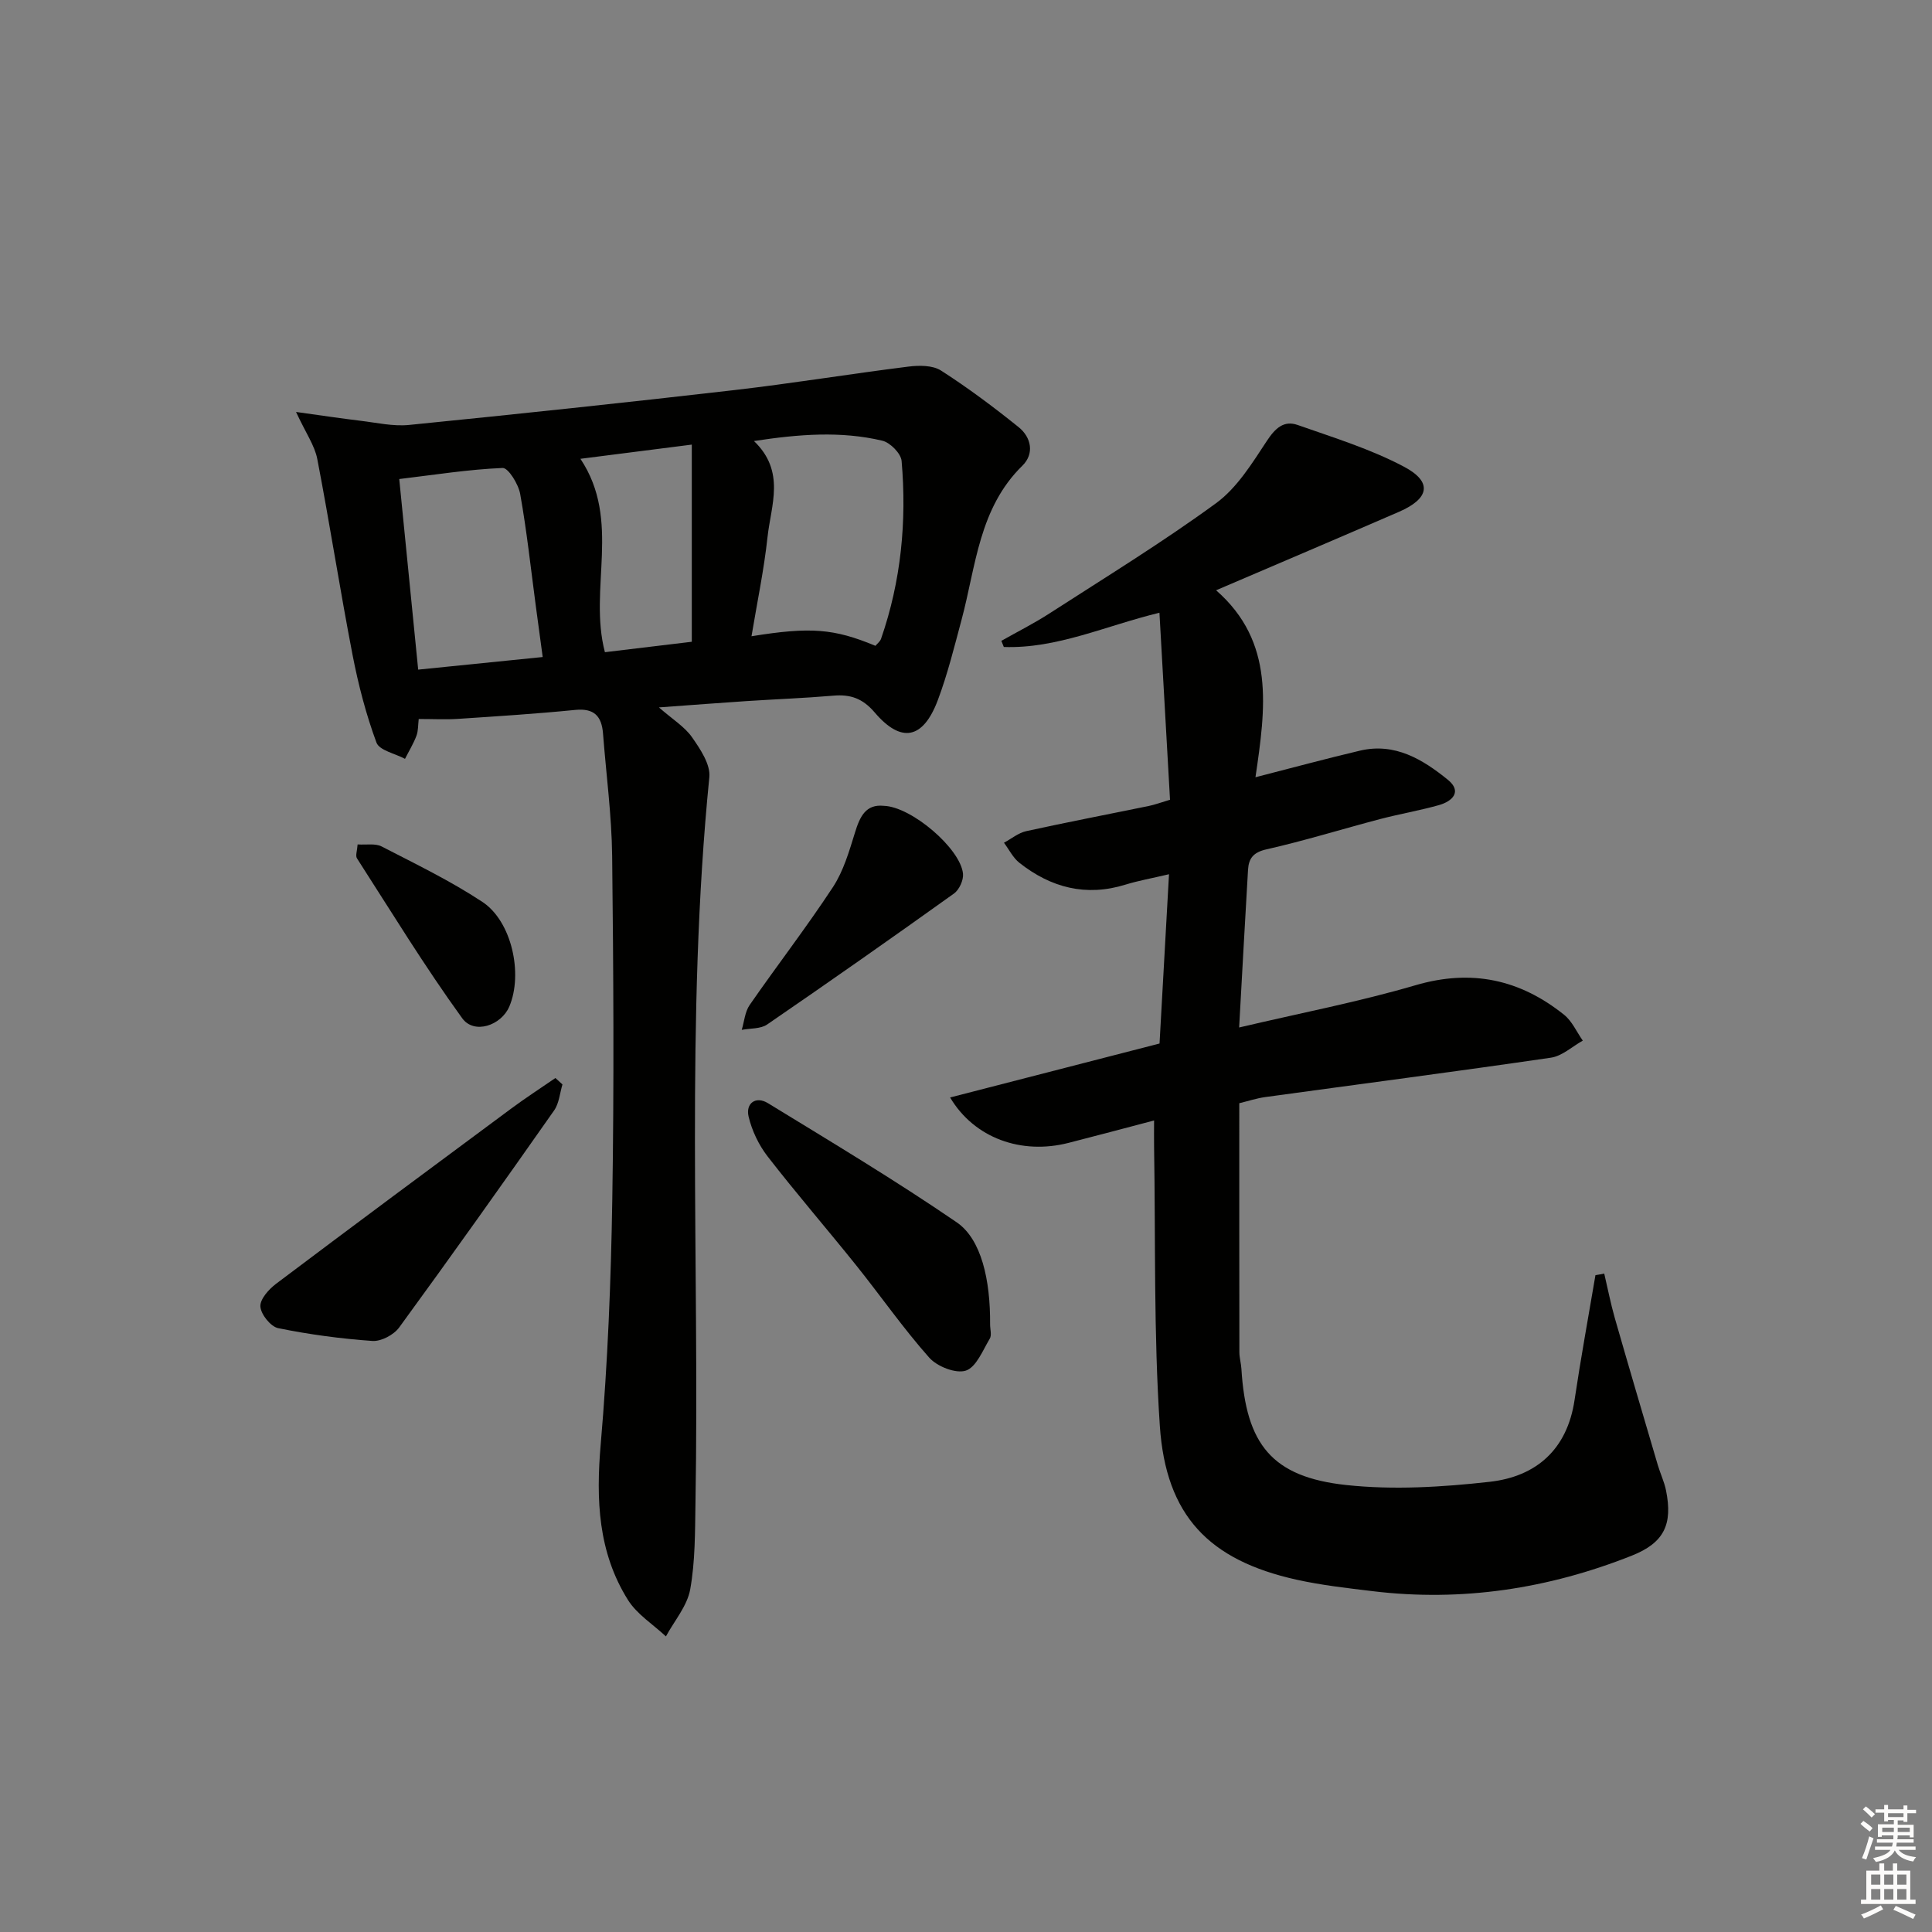
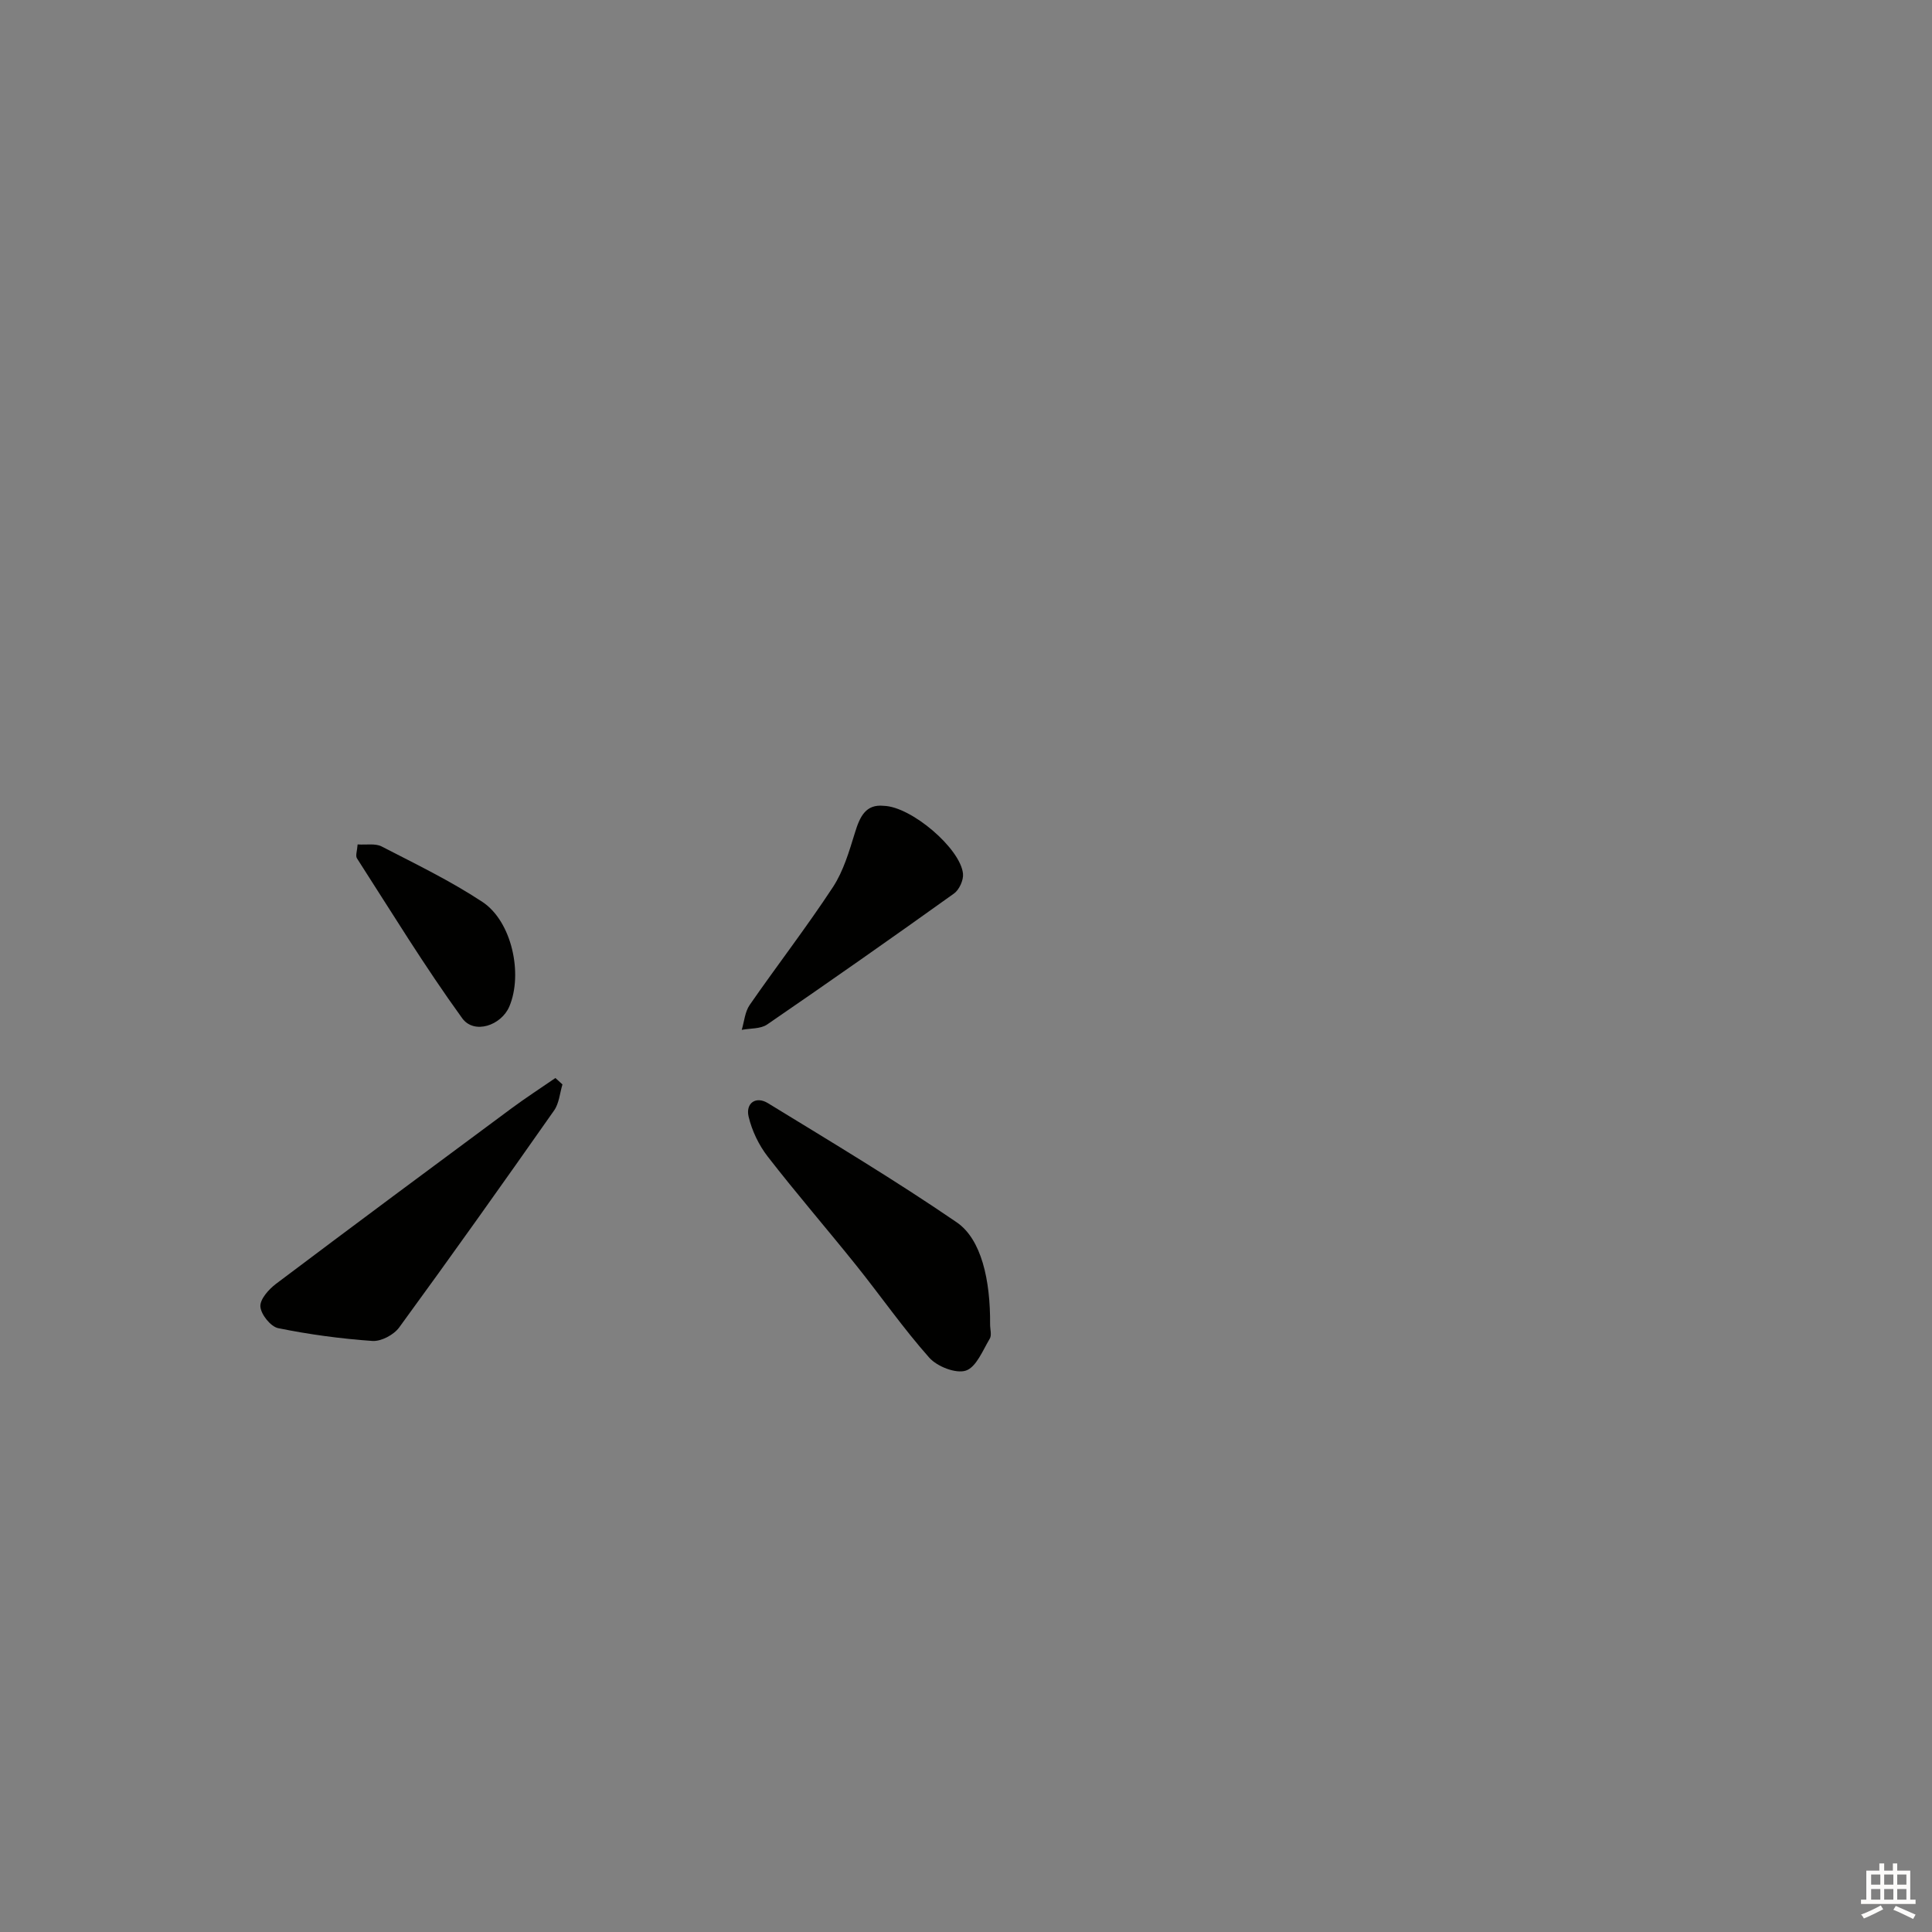
<svg xmlns="http://www.w3.org/2000/svg" enable-background="new 0 0 400 400" viewBox="0 0 400 400">
  <rect x="0" y="0" width="400" height="400" fill="#808080" stroke="none" />
  <g fill="#010100">
-     <path d="m332.14 263.68c.72 3.06 1.32 6.16 2.18 9.18 2.92 10.18 5.92 20.34 8.92 30.5.52 1.75 1.33 3.43 1.69 5.21 1.42 7.01-.37 10.84-7.06 13.5-17.27 6.86-35.19 9.61-53.73 7.36-5.27-.64-10.57-1.23-15.74-2.38-18.09-4.03-27.02-13.23-28.27-31.85-1.29-19.23-.87-38.57-1.19-57.86-.03-1.64 0-3.28 0-5.36-6.19 1.63-11.94 3.17-17.71 4.64-9.75 2.5-19.52-.97-24.52-9.4 14.47-3.73 28.66-7.38 43.36-11.17.64-11.52 1.29-23.03 1.96-35.05-3.59.85-6.35 1.33-9 2.15-8.18 2.54-15.44.64-21.97-4.51-1.33-1.05-2.15-2.76-3.2-4.16 1.53-.82 2.98-2.04 4.61-2.4 8.43-1.85 16.91-3.47 25.37-5.21 1.27-.26 2.5-.73 4.4-1.29-.73-12.84-1.45-25.57-2.19-38.72-11.18 2.71-21.21 7.47-32.22 7.09-.17-.42-.34-.85-.51-1.27 3.32-1.88 6.75-3.6 9.95-5.67 11.59-7.48 23.37-14.7 34.49-22.82 4.36-3.18 7.48-8.28 10.54-12.92 1.73-2.62 3.51-4.29 6.37-3.28 7.46 2.62 15.12 4.98 22.05 8.66 5.91 3.14 5.22 6.58-1.06 9.31-12.32 5.34-24.68 10.6-37.88 16.25 12.22 10.7 10.26 24.36 8.15 38.71 7.68-1.97 14.62-3.85 21.61-5.5 7.24-1.72 13.01 1.8 18.22 6.02 3 2.44.97 4.46-1.88 5.26-3.99 1.12-8.1 1.82-12.11 2.87-7.87 2.07-15.65 4.49-23.57 6.28-2.75.62-3.67 1.9-3.81 4.24-.63 10.6-1.2 21.21-1.84 32.64 12.79-3.01 24.82-5.32 36.52-8.75 11.6-3.4 21.62-1.2 30.76 6.12 1.66 1.33 2.6 3.55 3.87 5.35-2.19 1.22-4.27 3.19-6.59 3.53-19.7 2.88-39.45 5.45-59.18 8.16-1.79.25-3.52.83-5.35 1.27 0 17.3-.01 34.42.02 51.54 0 1.15.35 2.3.42 3.46.96 15.64 6.31 22.39 21.71 24.05 9.78 1.05 19.89.43 29.71-.67 9.59-1.08 16.02-6.66 17.55-16.9 1.29-8.65 2.87-17.26 4.33-25.88.6-.09 1.21-.21 1.82-.33z" />
-     <path d="m86.69 148.86c-.15 1.25-.08 2.46-.48 3.5-.62 1.64-1.56 3.17-2.36 4.75-2.04-1.1-5.31-1.74-5.91-3.37-2.16-5.85-3.75-11.97-4.94-18.11-2.61-13.5-4.71-27.1-7.31-40.6-.54-2.8-2.37-5.36-4.4-9.74 5.2.72 9.24 1.33 13.3 1.82 3.36.4 6.8 1.2 10.1.87 22.48-2.25 44.94-4.63 67.38-7.22 12.03-1.39 24-3.36 36.02-4.86 2.21-.28 5.01-.29 6.74.82 5.57 3.57 10.9 7.56 16.06 11.71 2.64 2.12 3.3 5.52.79 7.98-9.02 8.82-9.62 20.8-12.6 31.91-1.5 5.59-2.89 11.25-4.92 16.65-3.04 8.07-7.57 8.98-13.07 2.53-2.49-2.91-5.02-3.78-8.56-3.47-5.96.51-11.95.73-17.92 1.12-5.72.38-11.44.82-18.19 1.31 2.84 2.48 5.32 3.99 6.85 6.17 1.71 2.45 3.85 5.63 3.59 8.27-4.98 50.03-2.01 100.19-2.87 150.28-.1 5.98-.04 12.04-1.09 17.88-.62 3.44-3.28 6.51-5.03 9.74-2.66-2.49-5.99-4.57-7.86-7.55-6.19-9.88-6.63-20.77-5.64-32.22 1.46-16.89 2.13-33.87 2.4-50.82.38-23.66.24-47.32-.03-70.98-.1-8.46-1.24-16.9-1.89-25.35-.28-3.58-1.8-5.29-5.75-4.9-8.1.81-16.23 1.32-24.36 1.86-2.48.16-4.95.02-8.05.02zm94.56-15.15c.37-.45.96-.88 1.16-1.45 4.15-11.95 5.34-24.29 4.26-36.81-.13-1.56-2.37-3.83-4-4.21-8.58-2.03-17.22-1.36-26.57.07 6.59 6.32 3.52 13.3 2.81 19.86-.73 6.77-2.14 13.47-3.32 20.56 12.25-1.99 17.12-1.57 25.66 1.98zm-94.67 4.93c8.91-.9 17.23-1.74 25.78-2.61-.55-4.04-.99-7.32-1.43-10.59-1.03-7.73-1.86-15.49-3.23-23.16-.36-2.04-2.46-5.44-3.64-5.39-7.04.29-14.05 1.41-21.4 2.29 1.33 13.4 2.6 26.22 3.92 39.46zm56.65-5.77c0-13.82 0-27.14 0-40.82-8.33 1.06-15.84 2.02-23.06 2.94 8.55 12.81 1.61 26.87 5.07 40.04 6.08-.72 12.25-1.47 17.99-2.16z" />
    <path d="m204.99 274.21c0 1 .37 2.22-.07 2.95-1.45 2.42-2.79 5.89-4.95 6.61-2.07.68-5.94-.84-7.57-2.67-5.4-6.08-10.07-12.81-15.17-19.17-6.04-7.53-12.36-14.84-18.27-22.46-1.85-2.38-3.28-5.36-3.97-8.29-.65-2.75 1.48-4.32 3.99-2.79 13.15 8.05 26.39 15.98 39.1 24.68 5.11 3.5 6.98 11.94 6.91 21.14z" />
    <path d="m116.45 224.52c-.55 1.81-.69 3.92-1.73 5.39-10.57 15.06-21.22 30.06-32.07 44.92-1.11 1.53-3.73 2.92-5.54 2.8-6.54-.46-13.09-1.34-19.52-2.65-1.55-.32-3.57-2.84-3.68-4.47-.11-1.51 1.74-3.58 3.24-4.71 16.17-12.18 32.43-24.24 48.7-36.29 2.97-2.2 6.09-4.22 9.14-6.32.48.44.97.88 1.46 1.33z" />
    <path d="m182.97 166.84c5.7.14 15.9 8.84 16.41 14.06.13 1.32-.78 3.31-1.86 4.09-12.81 9.17-25.7 18.21-38.69 27.12-1.37.94-3.49.77-5.26 1.11.52-1.73.66-3.73 1.64-5.15 5.67-8.18 11.77-16.08 17.23-24.39 2.19-3.33 3.37-7.42 4.57-11.29 1.02-3.35 2.26-5.94 5.96-5.55z" />
    <path d="m74.04 174.83c1.83.12 3.66-.25 4.95.41 7.06 3.64 14.26 7.12 20.87 11.48 6.12 4.03 8.45 14.93 5.59 21.67-1.67 3.92-7.28 5.85-9.76 2.42-7.74-10.69-14.64-21.99-21.79-33.11-.34-.54.05-1.55.14-2.87z" />
  </g>
-   <path d="m385.2 377.6.6-.6c.6.4 1.3.9 1.9 1.5l-.6.7c-.8-.6-1.4-1.1-1.9-1.6zm.3 7.1c.6-1.4 1.1-2.9 1.5-4.5.3.1.6.3.9.4-.5 1.4-1 2.9-1.5 4.4zm.2-10.1.6-.6c.7.5 1.3 1.1 1.9 1.6l-.7.7c-.6-.6-1.2-1.2-1.8-1.7zm8.4-.8h.8v.9h1.8v.7h-1.8v1.8h-.8v-.3h-1.2v.9h3.3v2.6h-.8v-.4h-2.5c0 .3 0 .6-.1.8h3.4v.7h-3.5c0 .3-.1.6-.1.8h4v.7h-3.5c.7.9 1.9 1.3 3.6 1.5-.2.2-.4.5-.6.9-1.9-.3-3.2-1.1-3.8-2.3-.5 1.1-1.8 2-3.9 2.4-.2-.3-.4-.5-.6-.8 1.9-.4 3.1-.9 3.6-1.7h-3.2v-.7h3.5c.1-.2.1-.5.2-.8h-3.3v-.7h3.4c0-.2 0-.5 0-.8h-2.4v.3h-.8v-2.6h3.3v-.9h-1.2v.3h-.8v-1.8h-1.8v-.7h1.8v-.9h.8v.9h3.2zm-4.4 5.5h2.4c0-.3 0-.6 0-.9h-2.4zm1.2-3.1h3.2v-.8h-3.2zm4.4 2.2h-2.4v.9h2.5v-.9z" fill="#fcfbfa" />
  <path d="m389.2 385.8h.9v1.5h1.8v-1.5h.9v1.5h2.7v6h1.1v.9h-11.3v-.9h1.1v-6h2.7v-1.5zm.2 8.7.5.8c-1.2.6-2.5 1.3-4 1.9-.2-.3-.3-.6-.6-.8 1.6-.6 3-1.3 4.1-1.9zm-2-4.3h1.9v-2.1h-1.9zm0 3.1h1.9v-2.2h-1.9zm2.7-3.1h1.9v-2.1h-1.9zm0 3.1h1.9v-2.2h-1.9zm2.4 1.3c1.4.6 2.7 1.2 4.1 1.8l-.5.9c-1.5-.7-2.8-1.4-4.1-1.9zm2.2-6.5h-1.9v2.1h1.9zm-1.9 5.2h1.9v-2.2h-1.9z" fill="#fcfbfa" />
</svg>